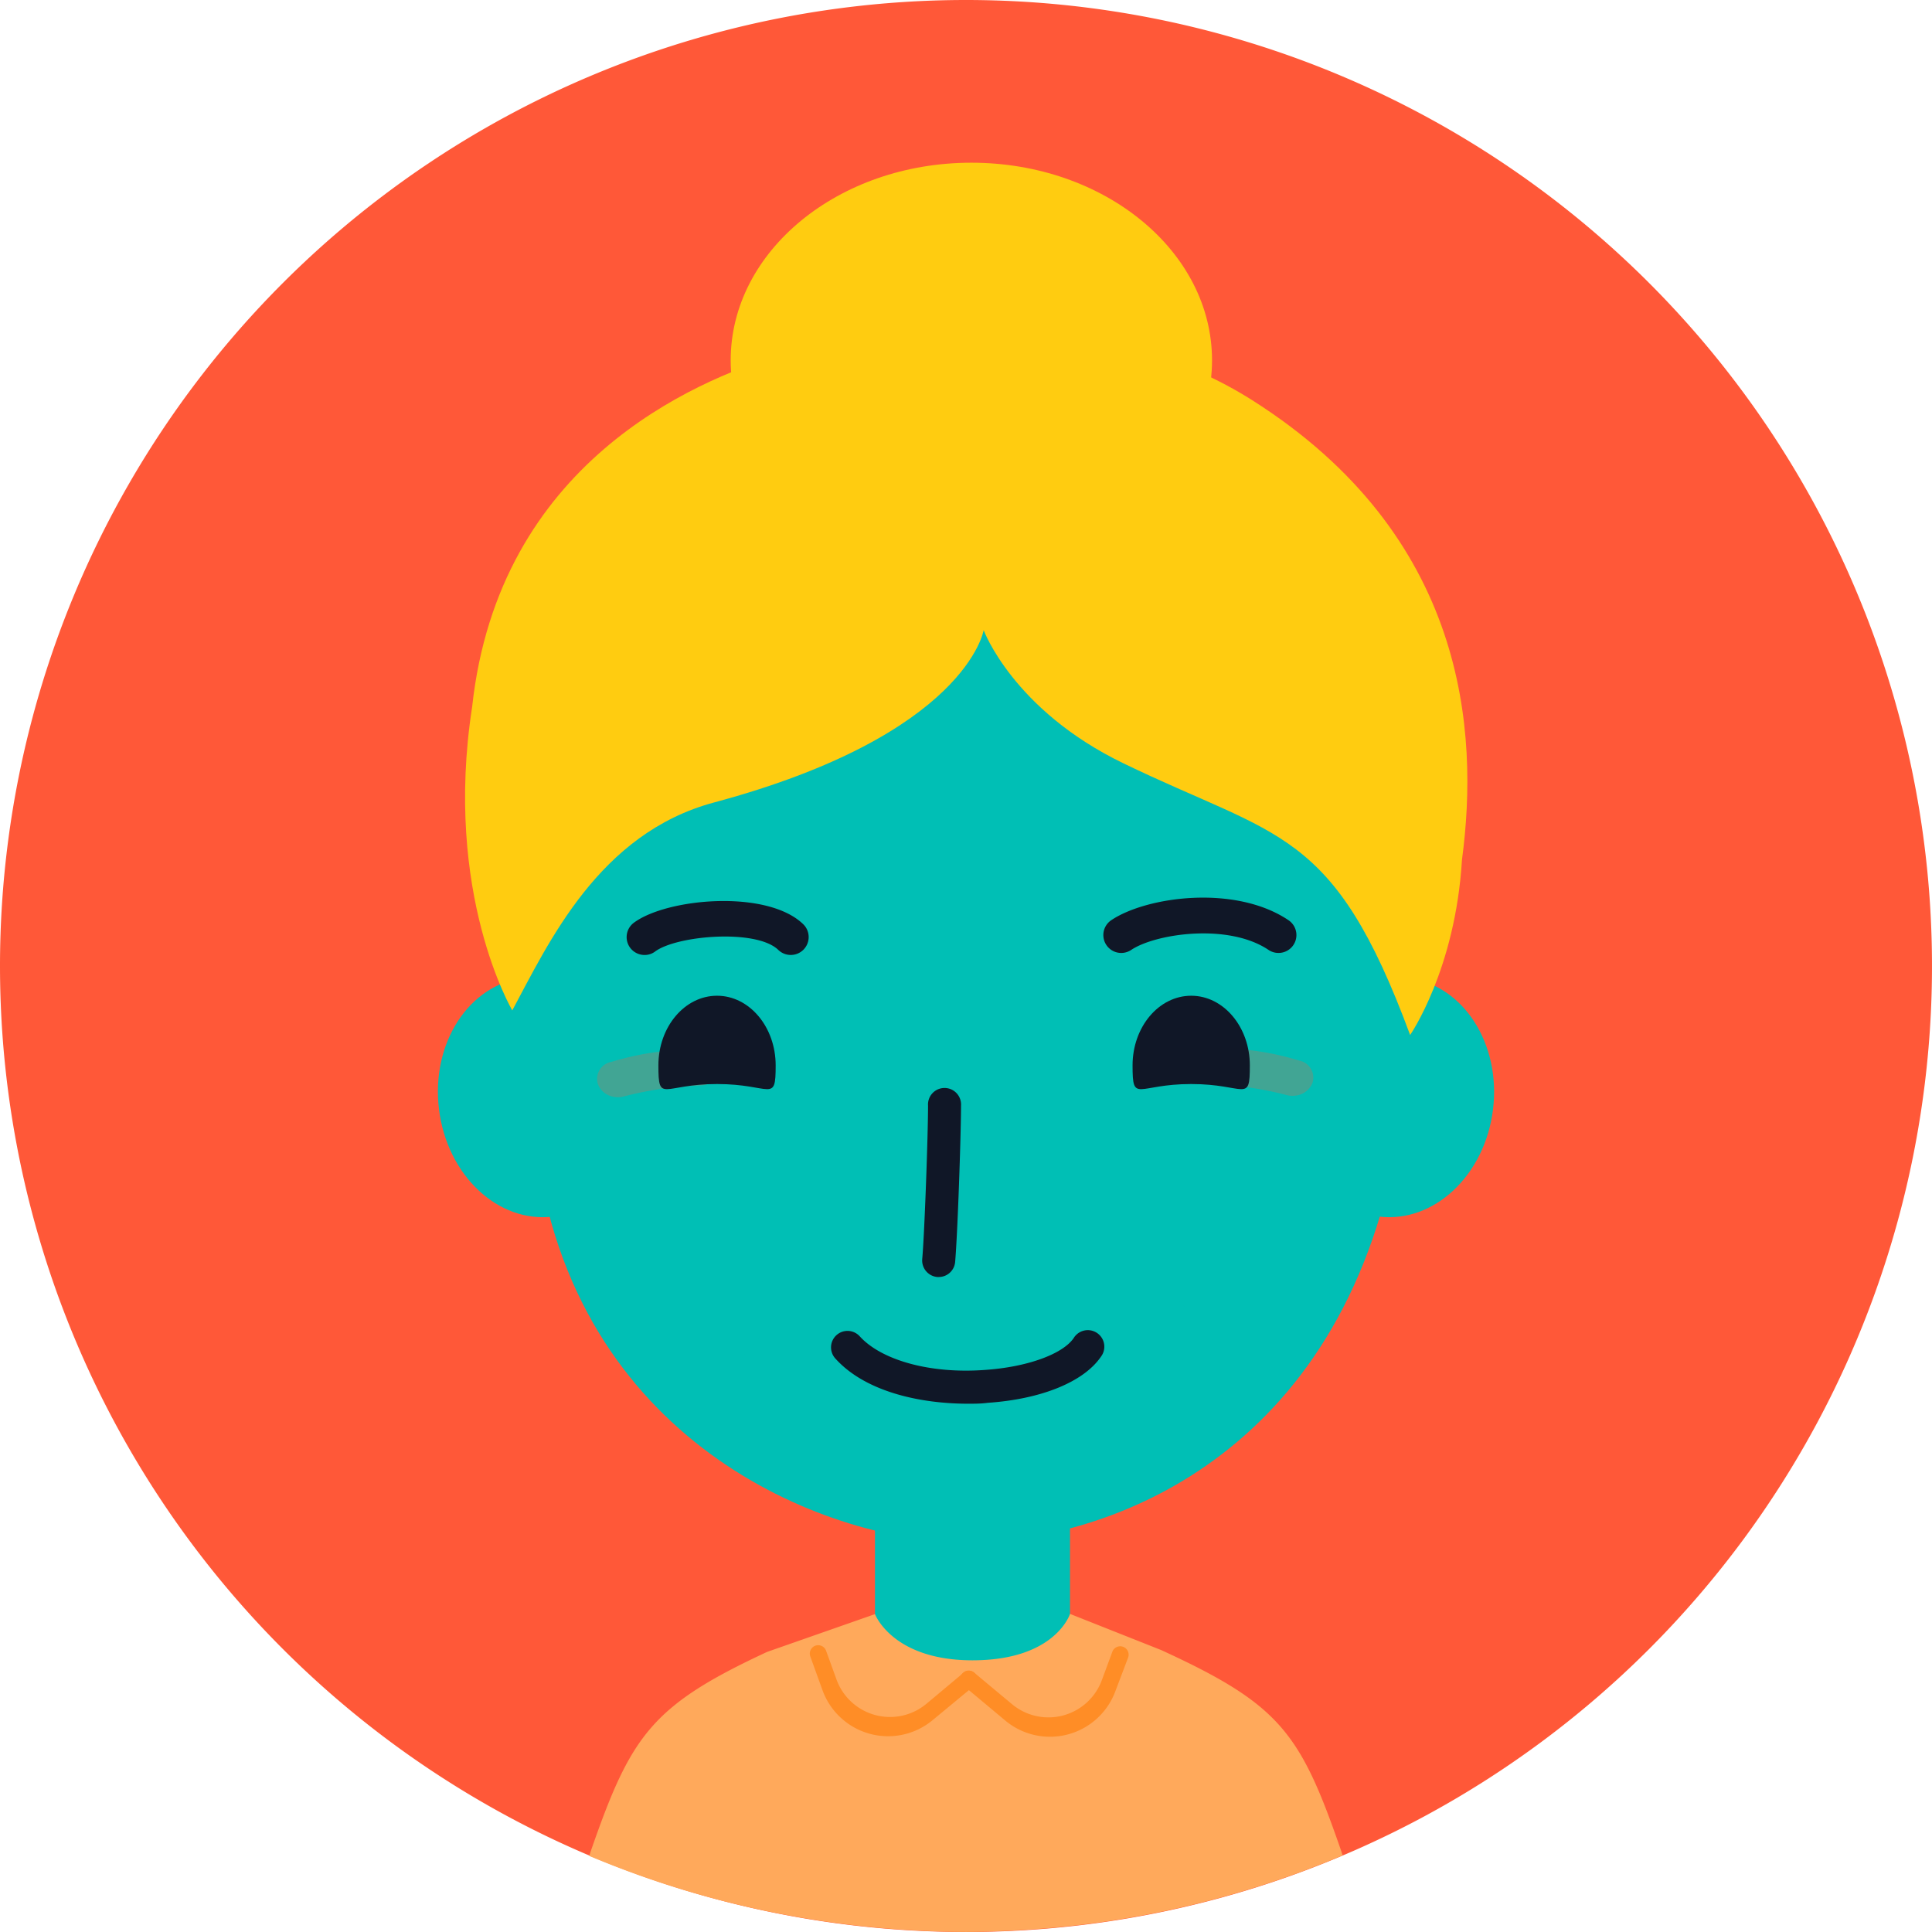
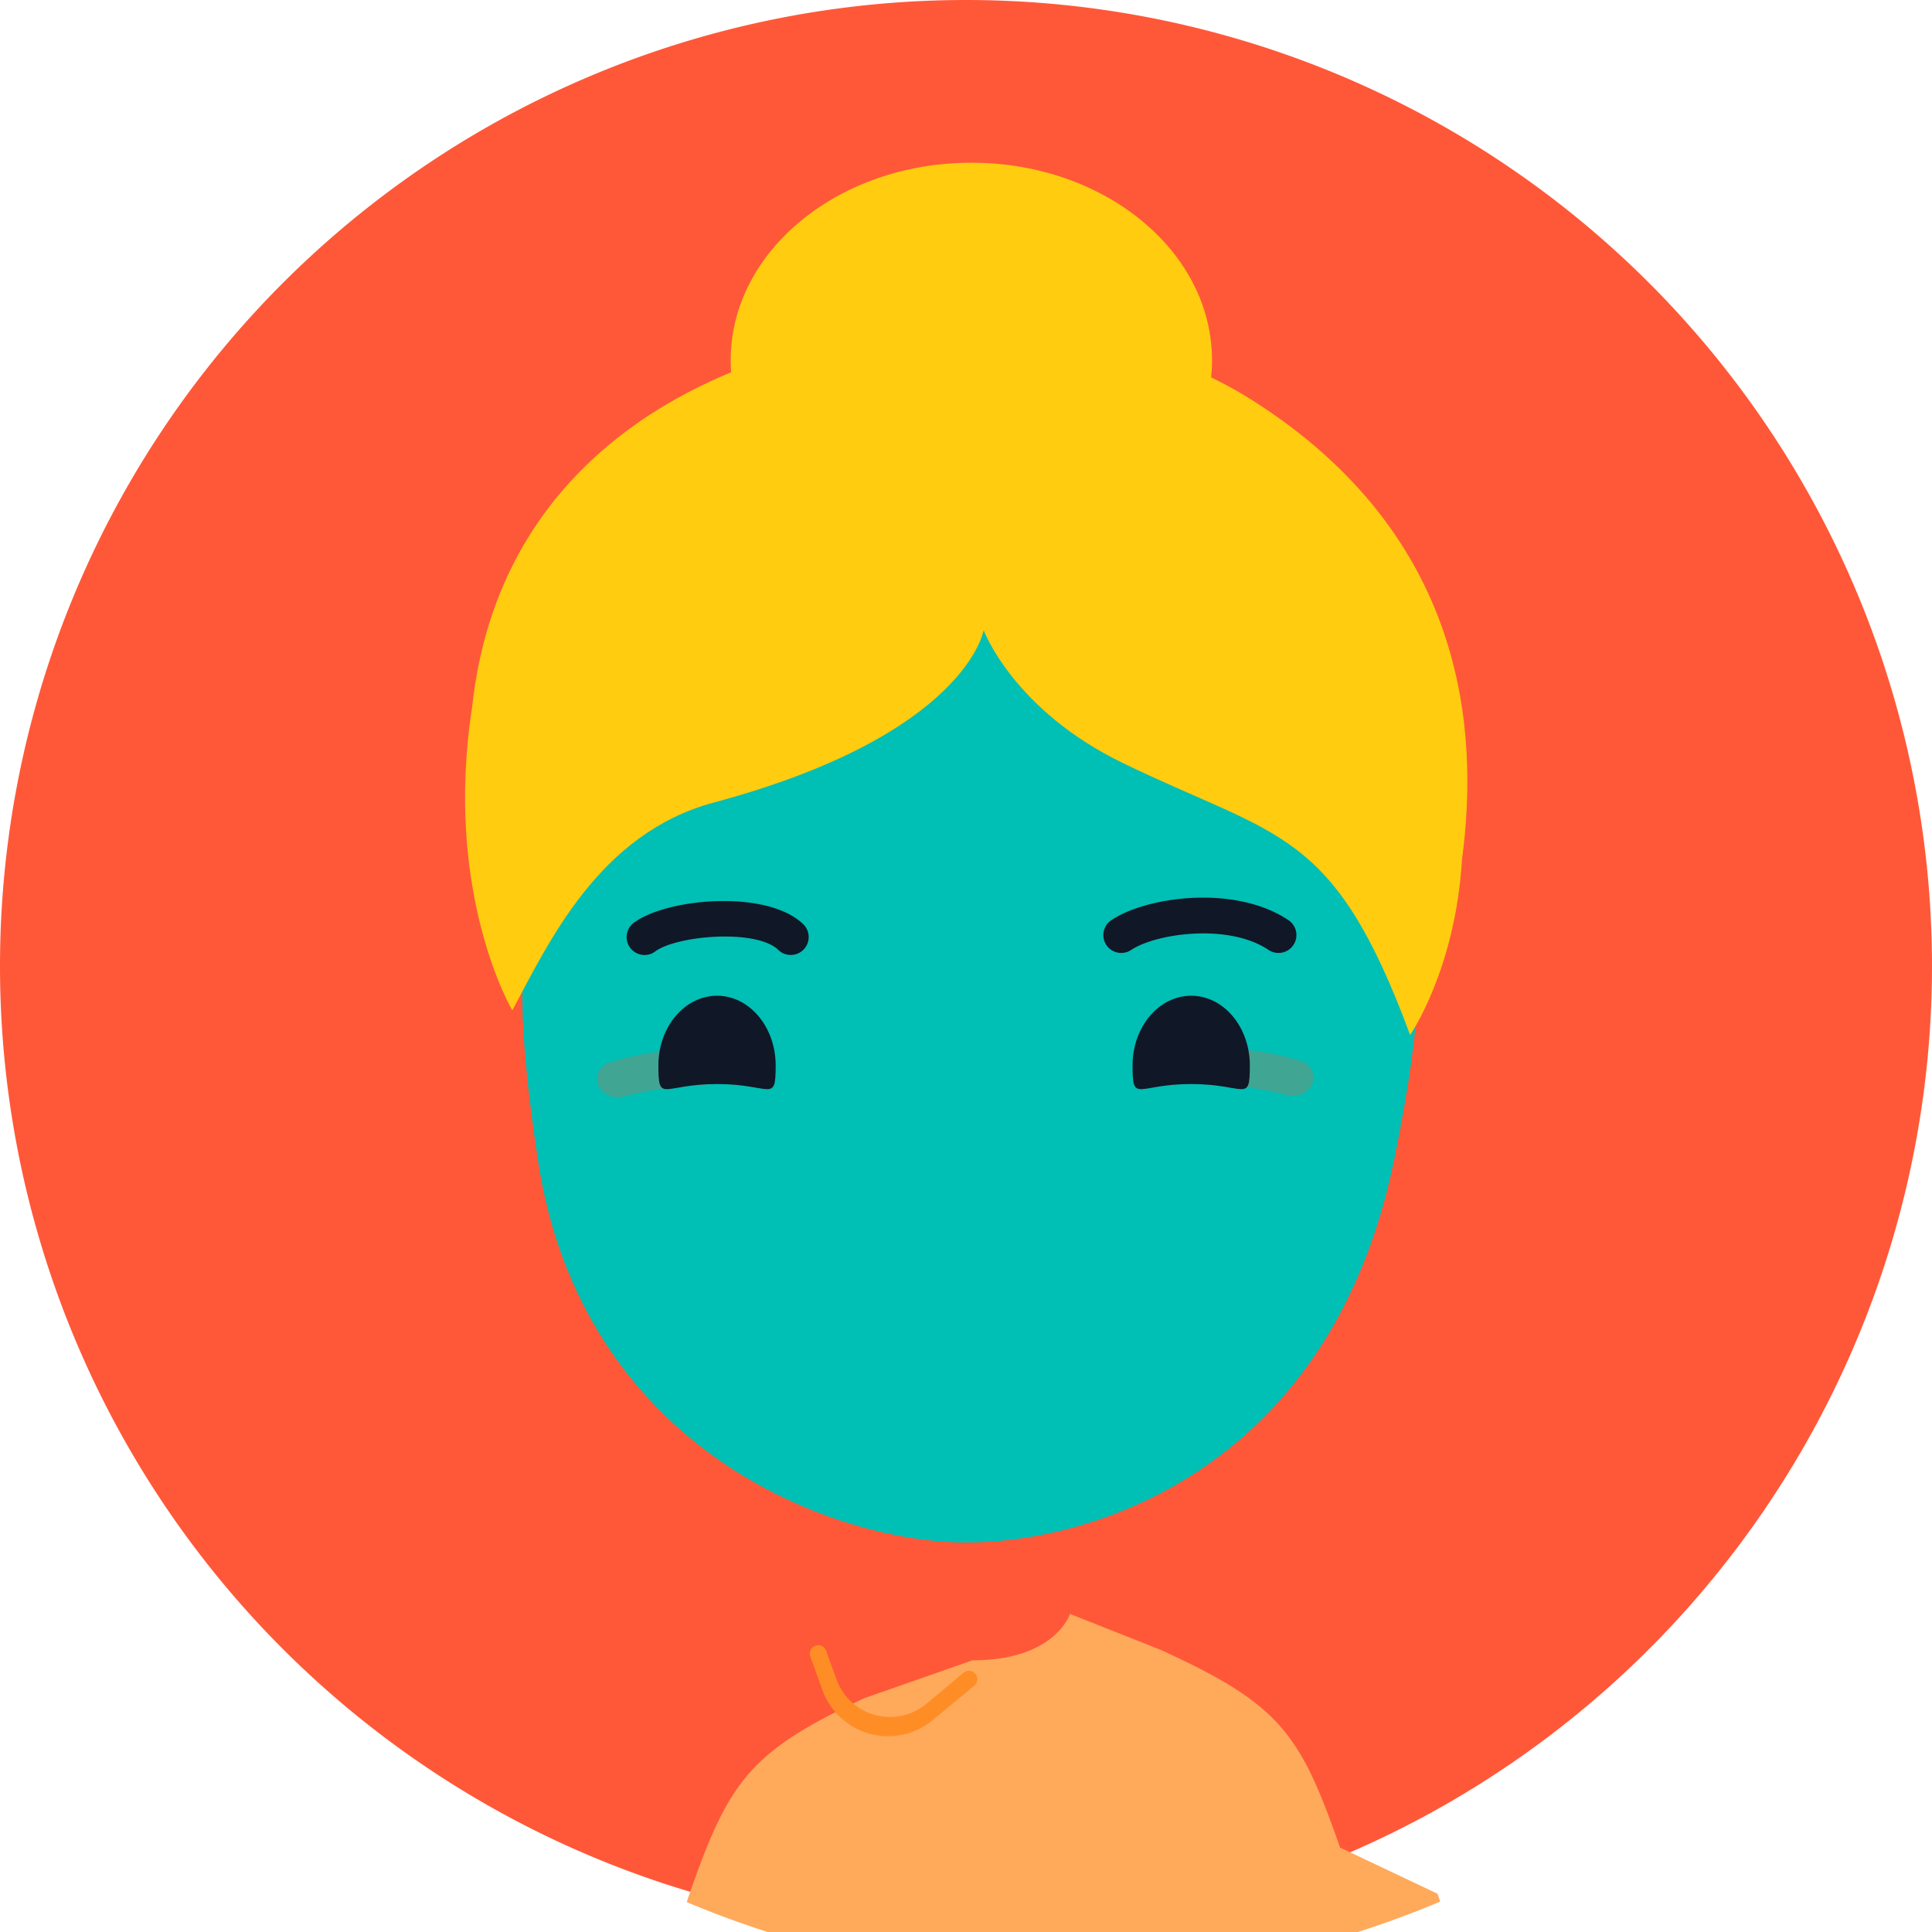
<svg xmlns="http://www.w3.org/2000/svg" viewBox="0 0 256 256">
  <defs>
    <style>.cls-2{fill:#ffcc10}.cls-3{fill:#00bfb5}.cls-5{fill:#101727}.cls-6{fill:#41a594}.cls-7{fill:#ff8d26}</style>
  </defs>
  <g id="Слой_2" data-name="Слой 2">
    <g id="Слой_1-2" data-name="Слой 1">
      <path d="M0 128A128 128 0 1 0 128 0 128 128 0 0 0 0 128Z" style="fill:#ff5838" />
      <path class="cls-2" d="M160.6 47.74c0 14.45-14.28 26.17-31.89 26.17S96.82 62.19 96.82 47.74s14.27-26.18 31.89-26.18 31.89 11.72 31.89 26.18Z" />
-       <path class="cls-3" d="M115.94 196.91h25.84v39.89h-25.84z" />
-       <path d="M177.56 244.81c-5.32-15.31-8.08-19-23.7-26.17l-12.08-4.79s-1.92 6.15-12.92 6.15c-10.62 0-12.92-6.12-12.92-6.12l-14.28 5c-15.19 7.06-18 11-23.22 25.95-.11.31-.23.68-.36 1.09a127.42 127.42 0 0 0 27.53 8.08 128.79 128.79 0 0 0 16.67 1.84c1.9.09 3.8.15 5.72.15 1.77 0 3.52-.06 5.27-.14a128.39 128.39 0 0 0 44.64-10c-.12-.36-.24-.73-.35-1.04Z" style="fill:#ffa95b" />
-       <path class="cls-3" d="M84.54 143.76c1.08 8.73-3.94 16.53-11.23 17.44s-14.06-5.44-15.14-14.2 3.94-16.52 11.23-17.43 14.06 5.43 15.14 14.19ZM171.46 143.76c-1.08 8.73 3.94 16.53 11.23 17.44s14.06-5.44 15.14-14.17-3.94-16.52-11.23-17.43-14.06 5.4-15.14 14.16Z" />
+       <path d="M177.56 244.81c-5.32-15.31-8.08-19-23.7-26.17l-12.08-4.79s-1.92 6.15-12.92 6.15l-14.28 5c-15.19 7.06-18 11-23.22 25.95-.11.31-.23.68-.36 1.09a127.42 127.42 0 0 0 27.53 8.08 128.79 128.79 0 0 0 16.67 1.84c1.9.09 3.8.15 5.72.15 1.77 0 3.52-.06 5.27-.14a128.39 128.39 0 0 0 44.64-10c-.12-.36-.24-.73-.35-1.04Z" style="fill:#ffa95b" />
      <path class="cls-3" d="M177 73.45c-10.7-15.18-21.69-15.65-39.41-16.39h-19.22c-17.72.74-28.71 1.21-39.37 16.39s-6.7 19.12-5.85 37.45c.64 13.84-7.64 4.13-1.91 42.63s39.16 50.86 56.76 50.86 48.53-10.33 56.76-50.86-2.55-28.79-1.91-42.63c.84-18.33 4.9-22.26-5.85-37.45Z" />
-       <path class="cls-5" d="M124.4 169.21h-.2a2.2 2.2 0 0 1-2-2.38c.3-3.32.77-16.35.77-20.33a2.19 2.19 0 1 1 4.37 0c0 3.79-.45 17-.78 20.72a2.18 2.18 0 0 1-2.16 1.99ZM128.28 186c-6.29 0-13.6-1.55-17.6-6a2.18 2.18 0 1 1 3.24-2.93c2.9 3.19 9.41 5 16.62 4.45 5.55-.38 10.26-2.08 11.73-4.22a2.19 2.19 0 1 1 3.61 2.47c-2.28 3.34-7.91 5.63-15 6.11-.88.12-1.73.12-2.6.12Z" />
      <path class="cls-3" d="M98 180.12a2.7 2.7 0 0 1-2.87 0 2.29 2.29 0 0 1-.38-3.4 37.13 37.13 0 0 1 8.5-8.55c1.2-.8 3.14-1.14 3.88 0s0 3-1.15 3.89a44.31 44.31 0 0 0-7.18 7.32 2.81 2.81 0 0 1-.8.74ZM157.38 180.83a2.71 2.71 0 0 0 2.86 0 2.3 2.3 0 0 0 .39-3.4 37.34 37.34 0 0 0-8.51-8.55c-1.19-.8-3.14-1.14-3.87 0s.05 3 1.15 3.89a44.71 44.71 0 0 1 7.18 7.32 2.81 2.81 0 0 0 .8.74Z" />
      <path class="cls-5" d="M85.37 126.54a2.37 2.37 0 0 1-1.37-4.28c4.41-3.26 17.65-4.43 22.43.2a2.37 2.37 0 0 1-3.3 3.41c-2.91-2.82-13.44-1.92-16.31.2a2.29 2.29 0 0 1-1.45.47ZM169.41 126.27a2.35 2.35 0 0 1-1.32-.4c-5.35-3.6-15-2.15-18.2 0a2.37 2.37 0 1 1-2.64-3.94c4.67-3.14 16.42-4.75 23.48 0a2.37 2.37 0 0 1-1.32 4.34Z" />
      <path class="cls-2" d="M165.88 53c-17.49-11.06-42.69-12.16-62.81-5.9-11 3.42-37 14.19-40.51 46.57-3.83 24.76 5.32 40.21 5.32 40.21 4.81-8.92 11.45-23.46 26.74-27.55 33.48-9 35.72-22.83 35.72-22.83s3.89 10.57 18.51 17.64c20.65 10 27.82 8.49 38 36 0 0 6-8.66 6.87-23.23C196 96.9 194.32 71 165.88 53Z" />
      <path class="cls-6" d="M171.62 145.18a2.73 2.73 0 0 0 2.3-1.72 2.3 2.3 0 0 0-1.77-2.93 37.18 37.18 0 0 0-12-1.62c-1.43.09-3.18 1-3.07 2.37s1.84 2.32 3.28 2.39a44.15 44.15 0 0 1 10.15 1.44 2.92 2.92 0 0 0 1.11.07ZM81.51 145.36a2.71 2.71 0 0 1-2.29-1.72 2.29 2.29 0 0 1 1.78-2.93 37.18 37.18 0 0 1 12-1.62c1.44.09 3.19 1 3.07 2.36s-1.84 2.33-3.28 2.39a44.78 44.78 0 0 0-10.15 1.45 2.92 2.92 0 0 1-1.13.07Z" />
      <path class="cls-5" d="M165.61 141.17c0 5.1-.57 2.47-7.77 2.47s-7.77 2.63-7.77-2.47 3.48-9.23 7.77-9.23 7.77 4.14 7.77 9.23ZM102.78 141.17c0 5.1-.57 2.47-7.77 2.47s-7.77 2.63-7.77-2.47 3.48-9.23 7.77-9.23 7.77 4.14 7.77 9.23Z" />
      <path class="cls-7" d="M123.6 227.91A9.24 9.24 0 0 1 109 224l-1.63-4.51a1.11 1.11 0 1 1 2.09-.76l1.38 3.81a7.54 7.54 0 0 0 11.93 3.21l4.9-4.1a1.1 1.1 0 0 1 1.57.14 1.12 1.12 0 0 1-.14 1.57Z" />
-       <path class="cls-7" d="M147.79 224.1a9.24 9.24 0 0 1-14.6 3.87l-5.55-4.64a1.11 1.11 0 0 1 1.43-1.71l5 4.17a7.54 7.54 0 0 0 11.93-3.16l1.39-3.76a1.11 1.11 0 0 1 2.09.77Z" />
    </g>
  </g>
</svg>